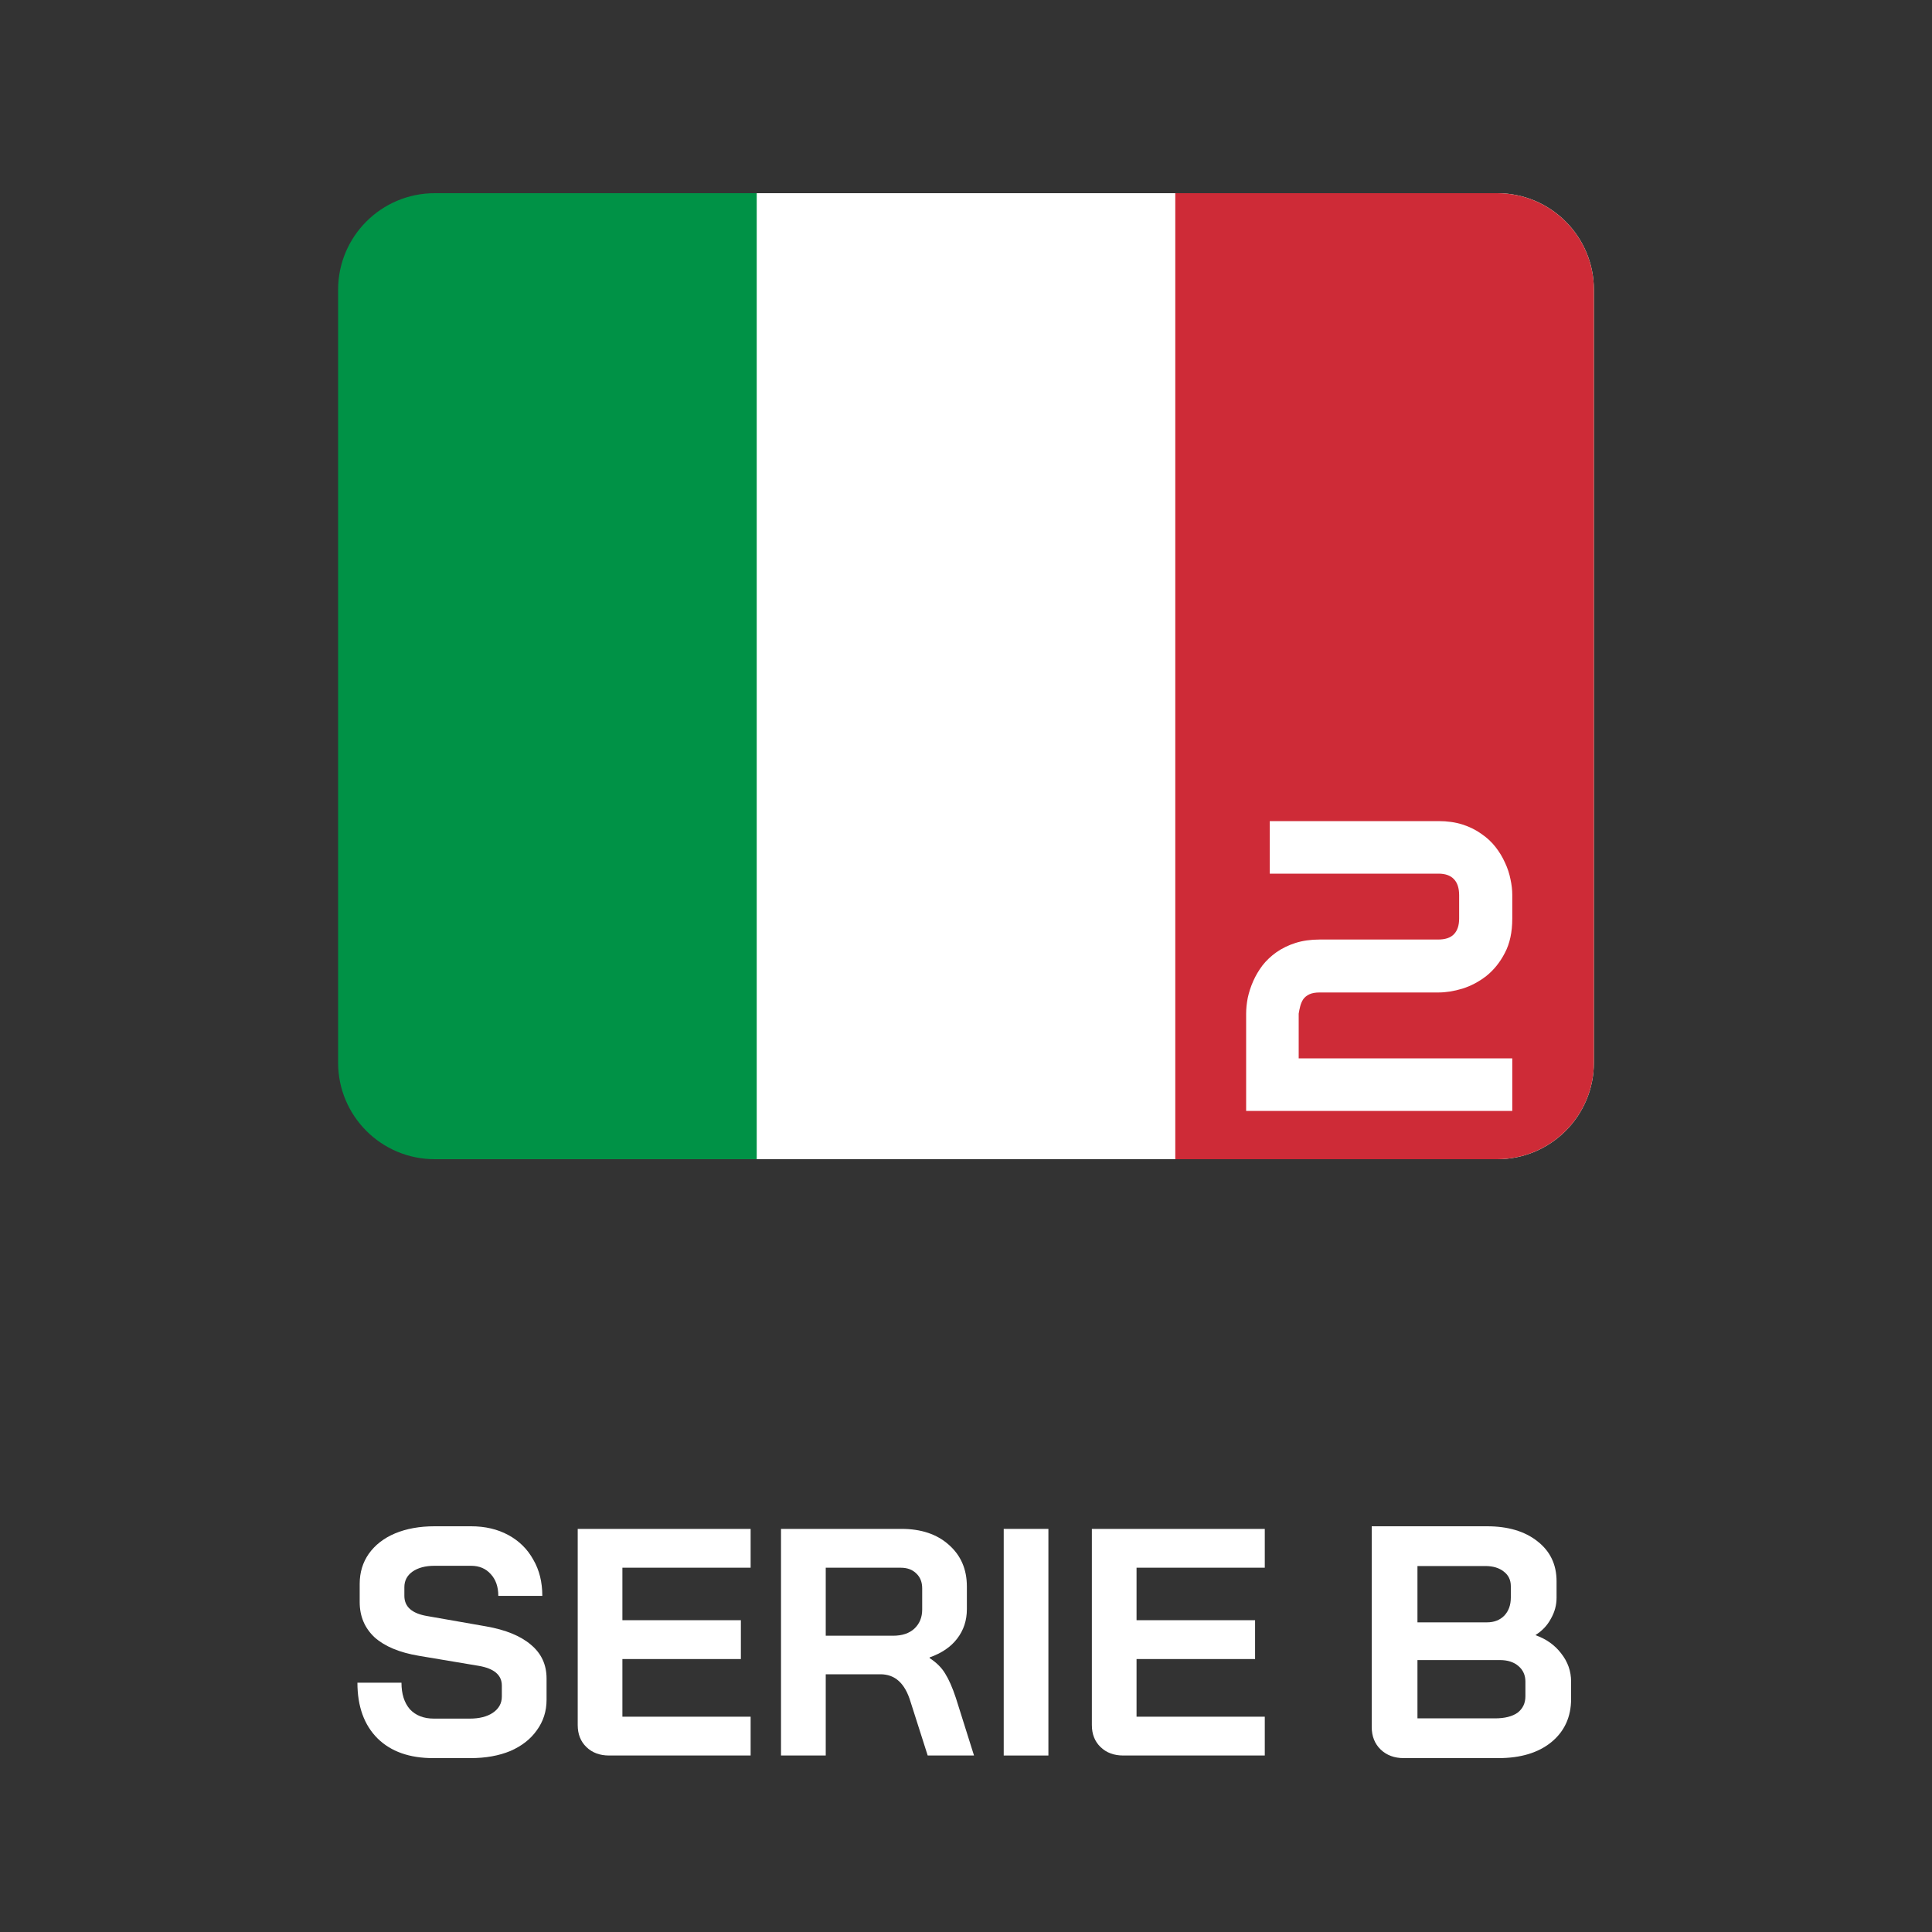
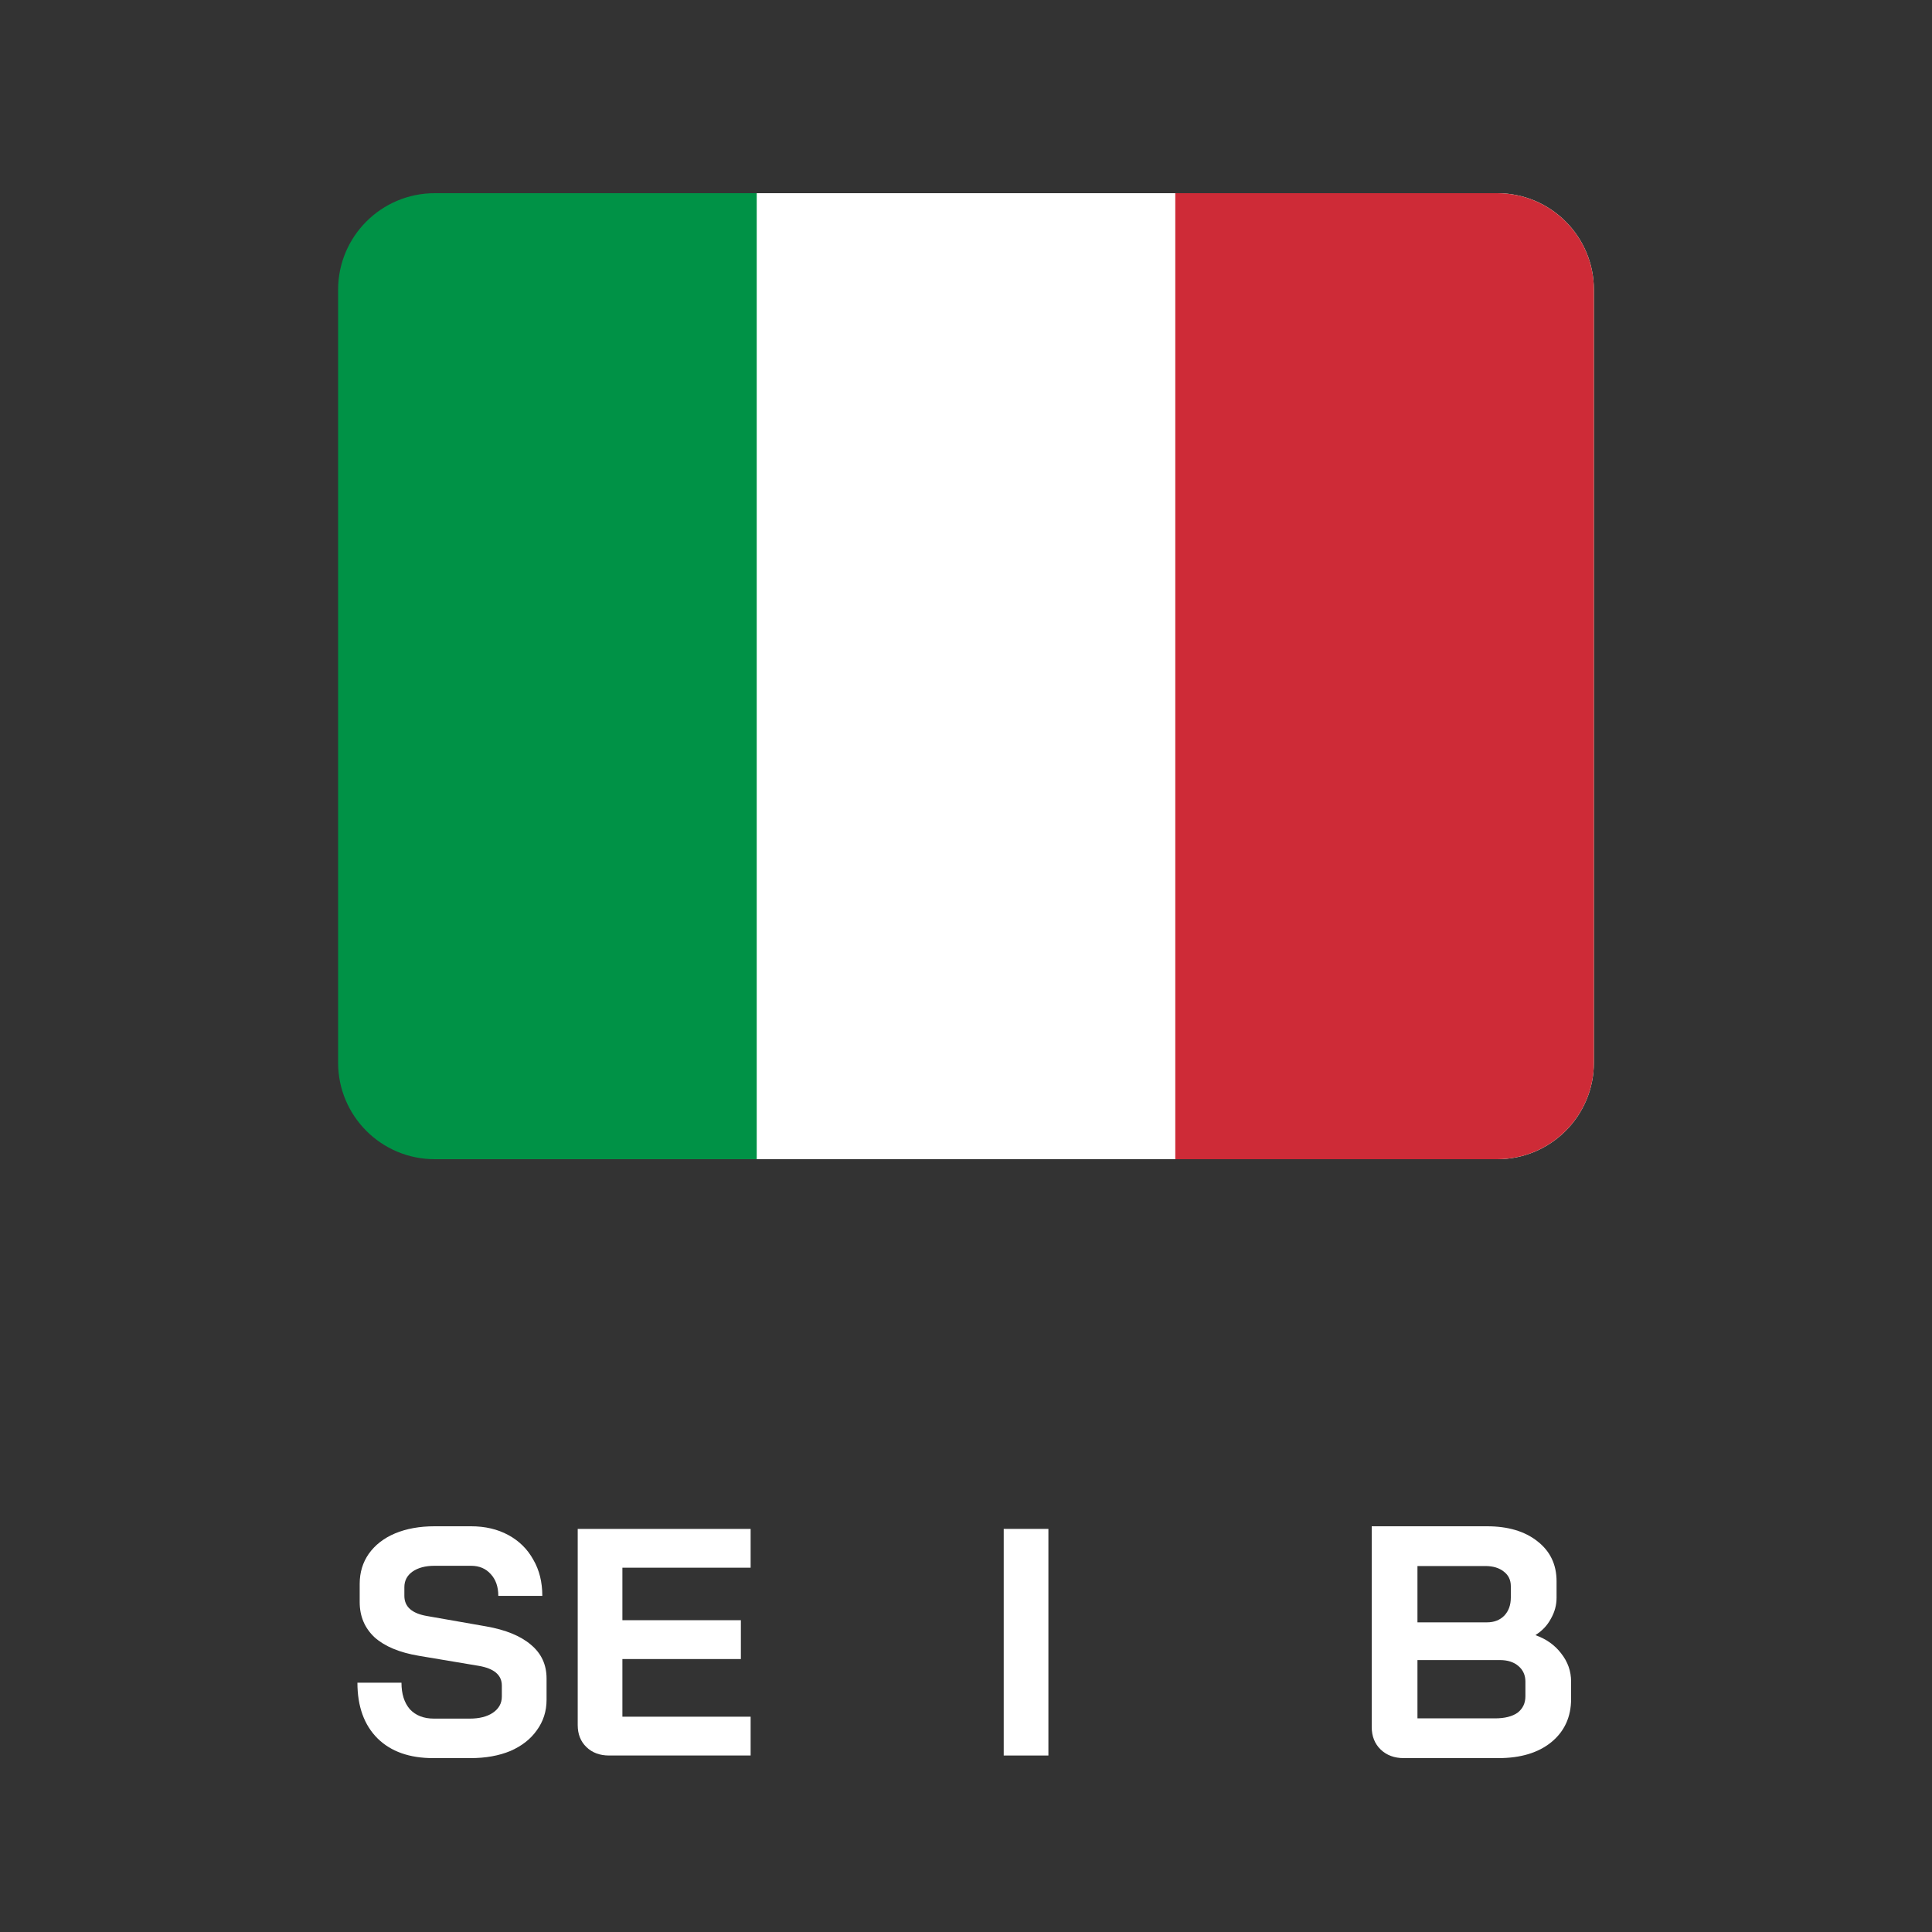
<svg xmlns="http://www.w3.org/2000/svg" width="40" height="40" viewBox="0 0 40 40" fill="none">
  <rect x="0" y="0" width="40" height="40" fill="#333333" stroke="none" />
  <path d="M31 4H9C7.895 4 7 4.895 7 6V22C7 23.105 7.895 24 9 24H31C32.105 24 33 23.105 33 22V6C33 4.895 32.105 4 31 4Z" fill="#009246" />
  <path d="M31 4H15.667V24H31C32.105 24 33 23.105 33 22V6C33 4.895 32.105 4 31 4Z" fill="white" />
  <path d="M31 4H24.333V24H31C32.104 24 33 23.105 33 22V6C33 4.895 32.104 4 31 4Z" fill="#CE2B37" />
  <path d="M8.969 36.4C8.477 36.4 8.093 36.264 7.816 35.991C7.539 35.714 7.4 35.33 7.4 34.838H8.312C8.312 35.071 8.37 35.254 8.486 35.388C8.607 35.517 8.772 35.582 8.983 35.582H9.727C9.923 35.582 10.082 35.542 10.203 35.462C10.328 35.377 10.39 35.265 10.39 35.126V34.898C10.39 34.679 10.229 34.543 9.908 34.489L8.674 34.282C8.272 34.215 7.966 34.087 7.756 33.9C7.55 33.707 7.447 33.464 7.447 33.169V32.793C7.447 32.556 7.51 32.349 7.635 32.17C7.765 31.987 7.946 31.846 8.178 31.748C8.415 31.649 8.688 31.6 8.996 31.6H9.753C10.044 31.6 10.301 31.66 10.524 31.781C10.748 31.902 10.92 32.072 11.041 32.291C11.166 32.505 11.228 32.755 11.228 33.041H10.317C10.317 32.854 10.265 32.704 10.162 32.592C10.06 32.476 9.923 32.418 9.753 32.418H8.996C8.808 32.418 8.656 32.458 8.54 32.539C8.428 32.619 8.372 32.726 8.372 32.86V33.041C8.372 33.265 8.527 33.403 8.835 33.457L10.062 33.672C10.469 33.743 10.779 33.87 10.994 34.054C11.208 34.233 11.316 34.465 11.316 34.751V35.193C11.316 35.43 11.248 35.64 11.114 35.824C10.985 36.007 10.802 36.15 10.565 36.253C10.328 36.351 10.053 36.4 9.74 36.4H8.969Z" fill="white" />
  <path d="M12.611 36.346C12.419 36.346 12.262 36.288 12.142 36.172C12.021 36.056 11.961 35.904 11.961 35.716V31.654H15.541V32.458H12.886V33.544H15.339V34.349H12.886V35.542H15.541V36.346H12.611Z" fill="white" />
-   <path d="M16.17 31.654H18.664C19.071 31.654 19.397 31.763 19.643 31.982C19.893 32.201 20.018 32.489 20.018 32.847V33.316C20.018 33.549 19.951 33.752 19.817 33.926C19.688 34.096 19.498 34.226 19.247 34.315V34.329C19.39 34.422 19.498 34.53 19.569 34.65C19.645 34.771 19.719 34.939 19.79 35.153L20.166 36.346H19.207L18.852 35.234C18.794 35.041 18.713 34.898 18.61 34.805C18.508 34.711 18.38 34.664 18.228 34.664H17.096V36.346H16.17V31.654ZM18.49 33.866C18.678 33.866 18.825 33.817 18.932 33.718C19.04 33.616 19.093 33.484 19.093 33.323V32.887C19.093 32.758 19.053 32.655 18.973 32.579C18.892 32.498 18.785 32.458 18.651 32.458H17.096V33.866H18.49Z" fill="white" />
  <path d="M20.781 31.654H21.706V36.346H20.781V31.654Z" fill="white" />
-   <path d="M23.256 36.346C23.064 36.346 22.907 36.288 22.787 36.172C22.666 36.056 22.606 35.904 22.606 35.716V31.654H26.186V32.458H23.531V33.544H25.985V34.349H23.531V35.542H26.186V36.346H23.256Z" fill="white" />
  <path d="M29.066 36.4C28.869 36.4 28.709 36.341 28.585 36.222C28.462 36.103 28.4 35.947 28.4 35.755V31.6H30.787C31.221 31.6 31.568 31.703 31.829 31.909C32.094 32.114 32.227 32.391 32.227 32.738V33.081C32.227 33.232 32.188 33.376 32.11 33.513C32.037 33.65 31.932 33.762 31.795 33.849V33.856C32.014 33.934 32.19 34.059 32.323 34.233C32.46 34.407 32.528 34.601 32.528 34.816V35.173C32.528 35.547 32.391 35.847 32.117 36.071C31.847 36.29 31.482 36.4 31.02 36.4H29.066ZM30.787 33.589C30.933 33.589 31.052 33.543 31.143 33.452C31.235 33.355 31.28 33.23 31.28 33.074V32.841C31.28 32.713 31.232 32.613 31.136 32.539C31.04 32.462 30.912 32.423 30.752 32.423H29.347V33.589H30.787ZM30.951 35.577C31.152 35.577 31.308 35.538 31.418 35.461C31.527 35.378 31.582 35.264 31.582 35.118V34.816C31.582 34.684 31.534 34.576 31.438 34.494C31.342 34.411 31.214 34.37 31.054 34.37H29.347V35.577H30.951Z" fill="white" />
-   <path d="M31.31 23H25.8V20.987C25.8 20.884 25.811 20.776 25.833 20.661C25.858 20.544 25.896 20.428 25.946 20.314C25.997 20.199 26.061 20.091 26.139 19.987C26.22 19.884 26.316 19.794 26.427 19.715C26.542 19.635 26.673 19.57 26.821 19.523C26.969 19.476 27.136 19.452 27.323 19.452H29.775C29.922 19.452 30.031 19.416 30.101 19.343C30.174 19.268 30.21 19.159 30.21 19.017V18.536C30.21 18.388 30.174 18.276 30.101 18.201C30.029 18.125 29.922 18.088 29.783 18.088H26.289V17H29.783C29.967 17 30.133 17.024 30.281 17.071C30.429 17.119 30.558 17.183 30.67 17.264C30.785 17.342 30.882 17.432 30.963 17.536C31.044 17.639 31.109 17.748 31.16 17.862C31.213 17.974 31.25 18.088 31.273 18.205C31.298 18.319 31.31 18.427 31.31 18.527V19.017C31.31 19.299 31.259 19.537 31.155 19.732C31.055 19.925 30.928 20.082 30.775 20.205C30.621 20.325 30.455 20.413 30.277 20.469C30.101 20.522 29.936 20.548 29.783 20.548H27.323C27.234 20.548 27.162 20.561 27.109 20.586C27.056 20.611 27.015 20.644 26.984 20.686C26.956 20.728 26.935 20.776 26.921 20.828C26.907 20.881 26.896 20.934 26.888 20.987V21.912H31.31V23Z" fill="white" />
</svg>